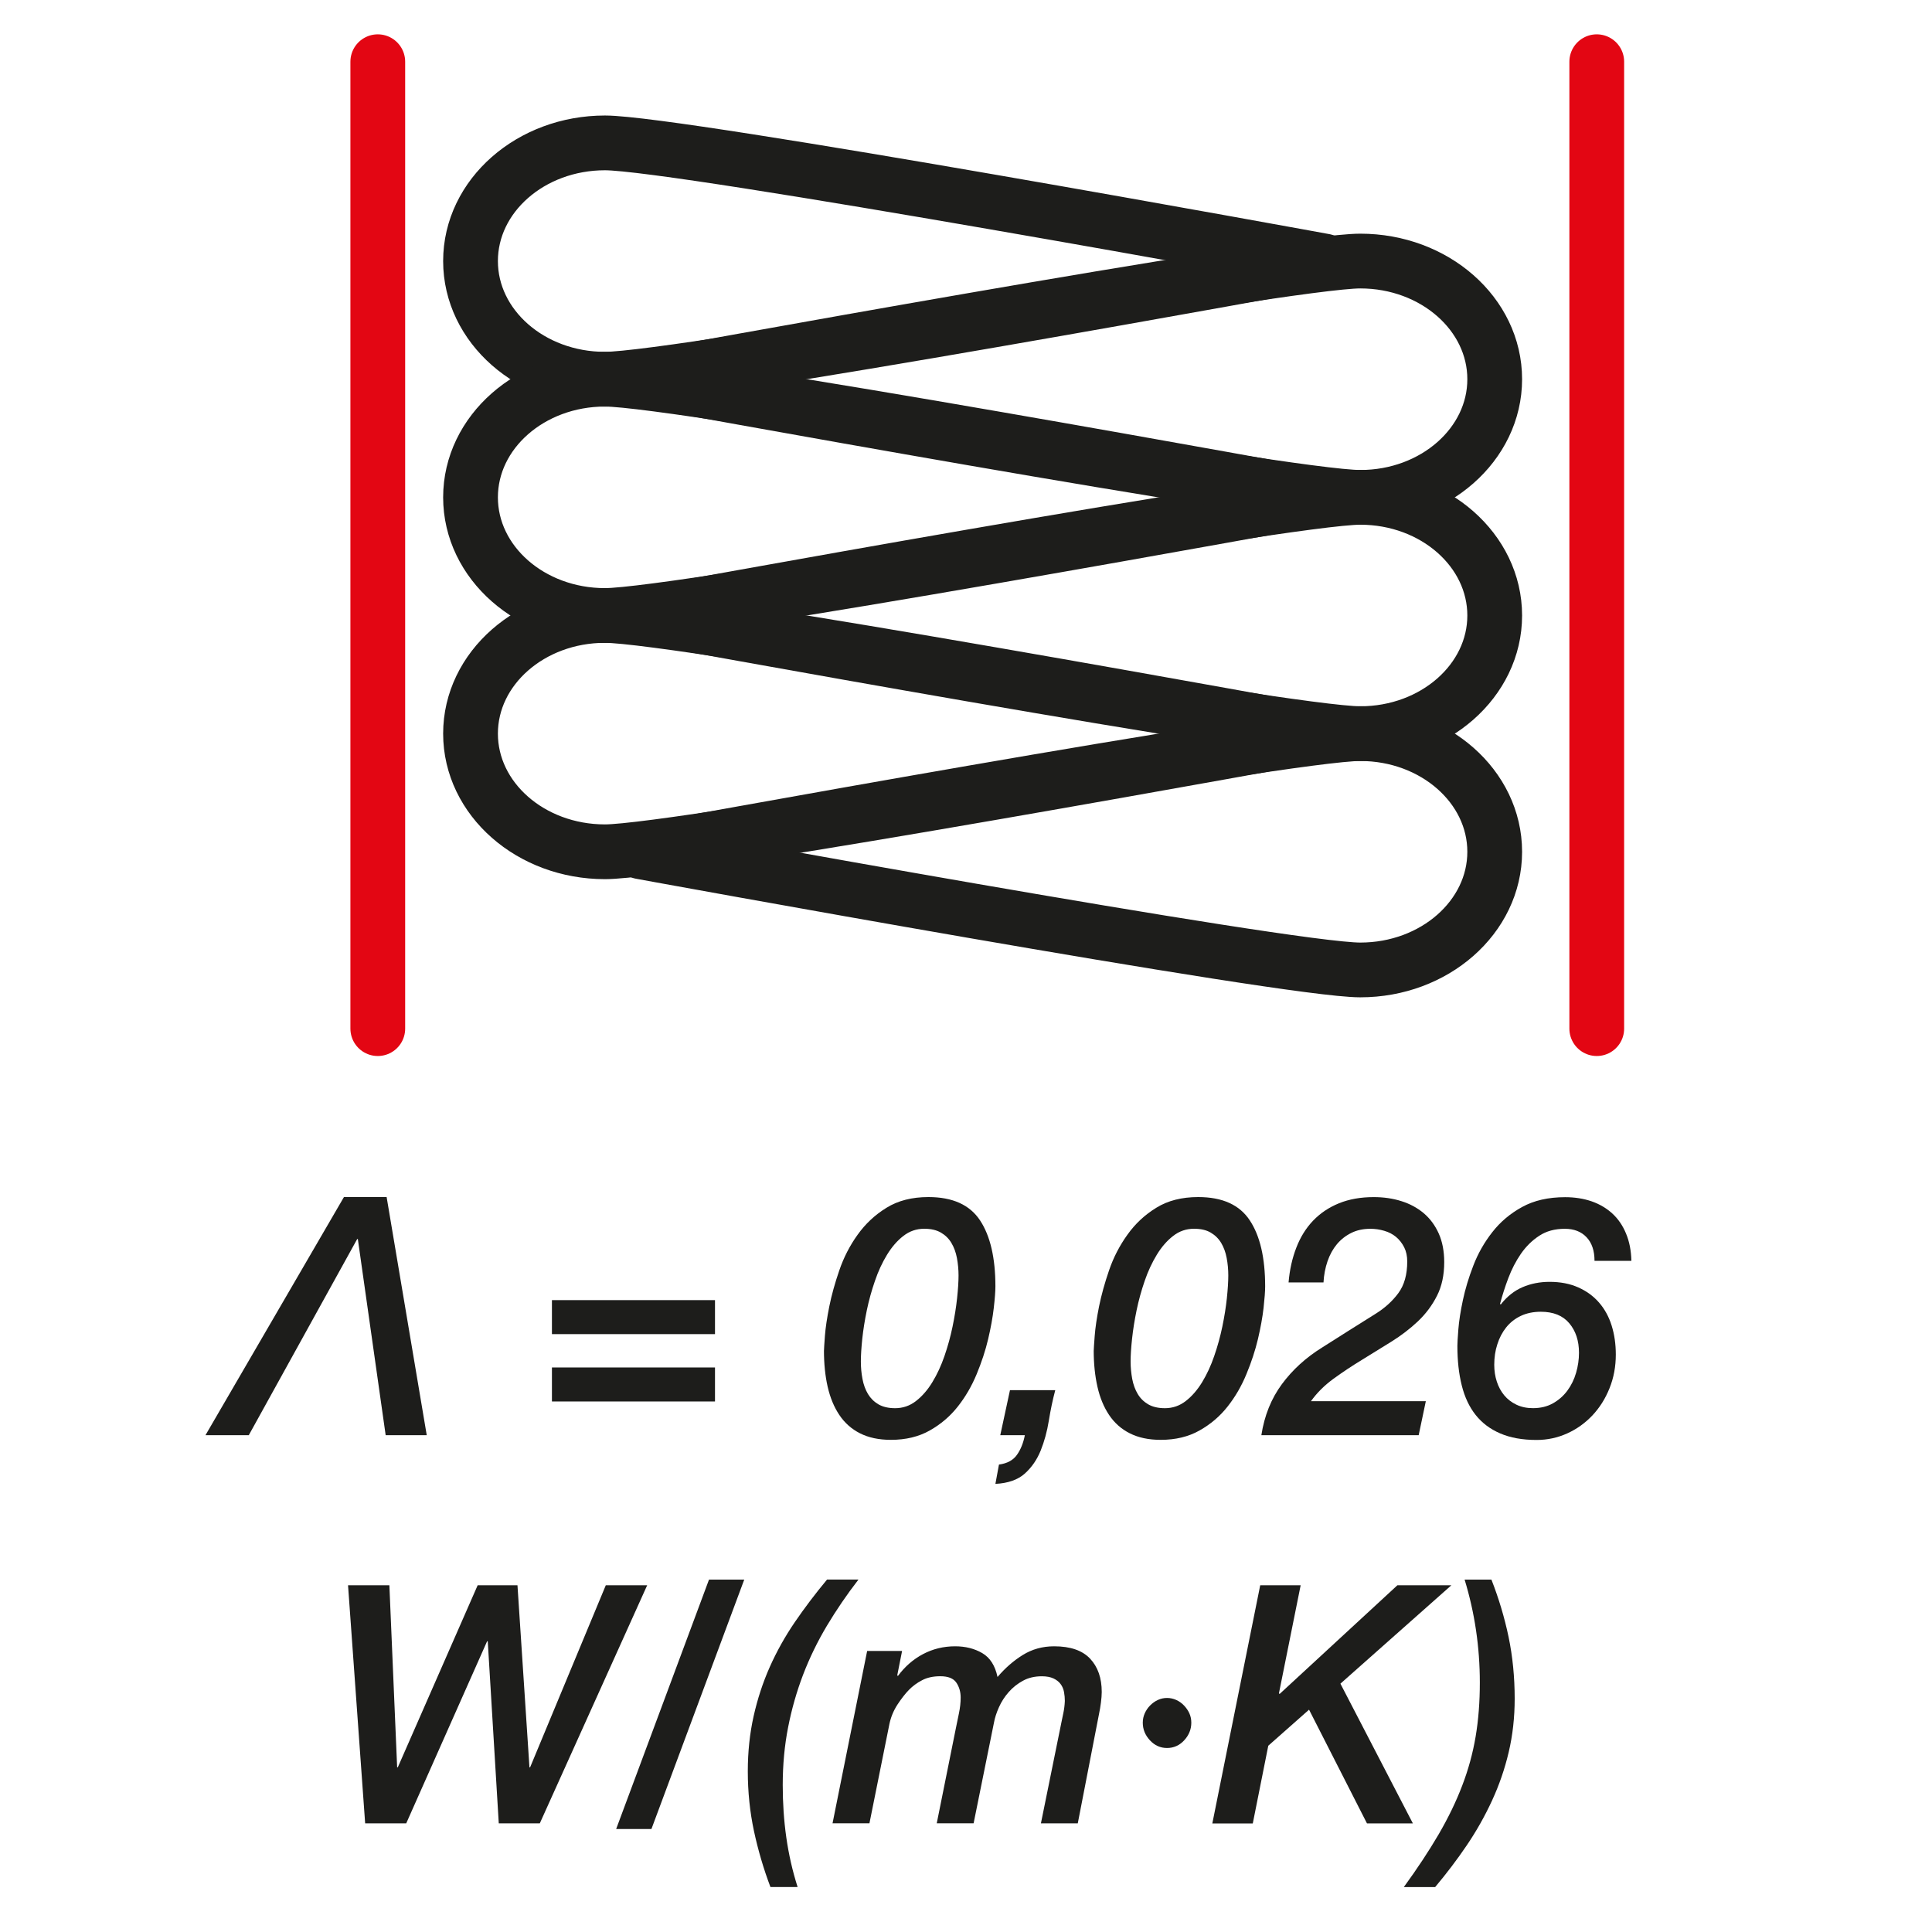
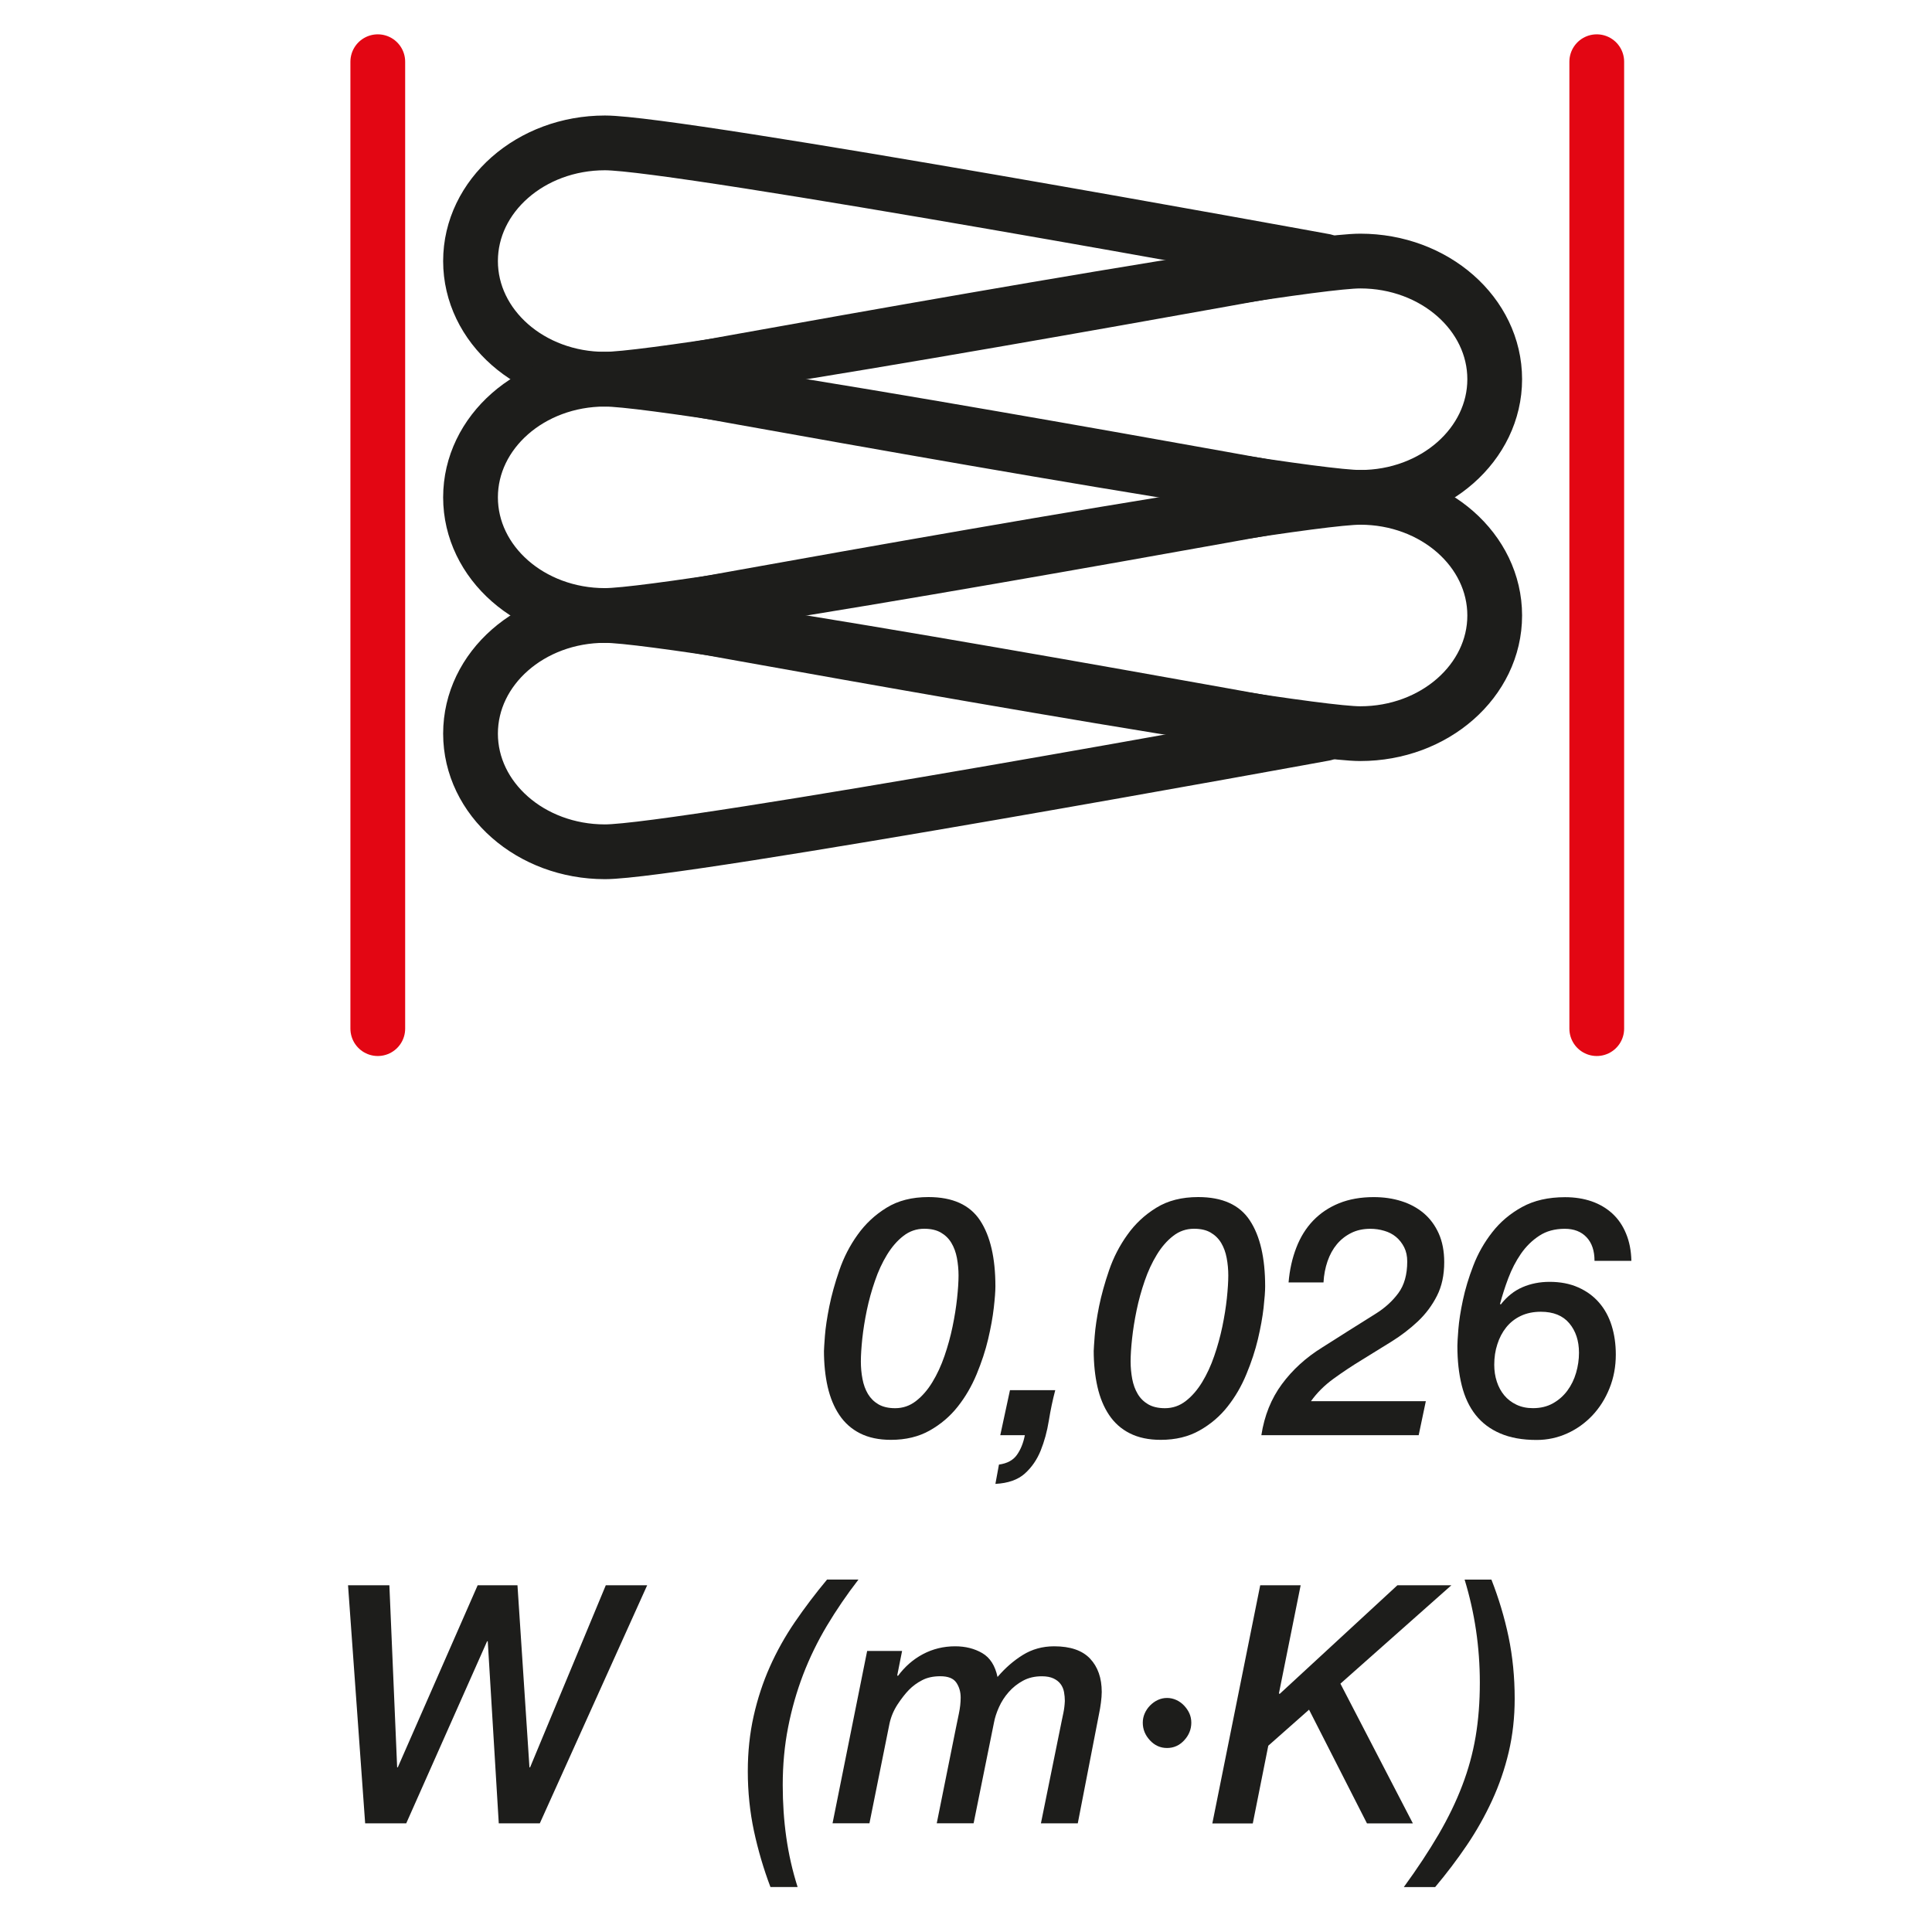
<svg xmlns="http://www.w3.org/2000/svg" id="a" width="50" height="50" viewBox="0 0 50 50">
  <defs>
    <style>.o{stroke:#1d1d1b;}.o,.p{fill:none;stroke-linecap:round;stroke-linejoin:round;stroke-width:1.417px;}.p{stroke:#e30613;}.q{fill:#1d1d1b;stroke-width:0px;}</style>
  </defs>
  <g id="b">
    <g id="c">
      <g id="d">
        <line id="e" class="p" x1="9.777" y1="26.621" x2="9.777" y2="1.597" />
        <line id="f" class="p" x1="41.324" y1="26.621" x2="41.324" y2="1.597" />
-         <path id="g" class="o" d="m12.177,6.756c0-1.688,1.558-3.058,3.479-3.058,1.922,0,18.619,3.058,18.619,3.058,0,0-16.697,3.058-18.619,3.058-1.921,0-3.479-1.369-3.479-3.058Z" />
+         <path id="g" class="o" d="m12.177,6.756c0-1.688,1.558-3.058,3.479-3.058,1.922,0,18.619,3.058,18.619,3.058,0,0-16.697,3.058-18.619,3.058-1.921,0-3.479-1.369-3.479-3.058" />
        <path id="h" class="o" d="m12.177,12.871c0-1.688,1.558-3.058,3.479-3.058,1.922,0,18.619,3.058,18.619,3.058,0,0-16.697,3.058-18.619,3.058-1.921,0-3.479-1.369-3.479-3.058Z" />
        <path id="i" class="o" d="m12.177,18.986c0-1.688,1.558-3.058,3.479-3.058,1.922,0,18.619,3.058,18.619,3.058,0,0-16.697,3.058-18.619,3.058-1.921,0-3.479-1.369-3.479-3.058Z" />
-         <path id="j" class="o" d="m38.683,22.044c0,1.688-1.558,3.058-3.479,3.058-1.922,0-18.619-3.058-18.619-3.058,0,0,16.697-3.058,18.619-3.058,1.921,0,3.479,1.369,3.479,3.058Z" />
        <path id="k" class="o" d="m38.683,15.929c0,1.688-1.558,3.058-3.479,3.058-1.922,0-18.619-3.058-18.619-3.058,0,0,16.697-3.058,18.619-3.058,1.921,0,3.479,1.369,3.479,3.058Z" />
        <path id="l" class="o" d="m38.683,9.814c0,1.688-1.558,3.058-3.479,3.058-1.922,0-18.619-3.058-18.619-3.058,0,0,16.697-3.058,18.619-3.058,1.921,0,3.479,1.369,3.479,3.058Z" />
      </g>
    </g>
  </g>
-   <path class="q" d="m6.44,37.142h-1.122l3.583-6.162h1.105l1.038,6.162h-1.063l-.72-5.075h-.017l-2.805,5.075Z" />
-   <path class="q" d="m18.504,34.527h-4.22v-.88h4.22v.88Zm0,1.743h-4.22v-.88h4.22v.88Z" />
  <path class="q" d="m21.325,34.95c0-.04.008-.167.024-.38s.055-.466.113-.759c.059-.294.146-.605.26-.937s.271-.638.473-.919c.201-.282.451-.516.749-.699.299-.185.66-.276,1.084-.276.625,0,1.07.201,1.336.604.265.402.397.972.397,1.708,0,.127-.014.312-.042.557-.028.245-.077.514-.146.808-.069.293-.169.596-.297.906-.129.311-.292.591-.49.841-.198.251-.439.456-.724.617-.285.161-.62.242-1.005.242-.312,0-.579-.057-.8-.169-.22-.111-.398-.27-.535-.475-.137-.204-.237-.447-.302-.729-.064-.282-.096-.596-.096-.941Zm3.482-1.941c0-.155-.015-.307-.042-.453-.028-.146-.075-.276-.143-.389-.066-.112-.157-.201-.272-.268-.114-.066-.258-.099-.431-.099-.201,0-.381.062-.54.186-.159.123-.3.286-.423.487s-.228.427-.313.678c-.087.25-.156.503-.21.759-.053.257-.092.501-.117.734-.024.232-.037.43-.037.591,0,.155.014.307.042.453.027.146.075.276.142.389.067.111.158.201.272.268.114.065.258.099.431.099.201,0,.382-.062.54-.186.159-.123.301-.286.423-.487.123-.201.228-.428.314-.678.086-.25.156-.503.209-.76.053-.256.092-.5.117-.733.025-.232.038-.43.038-.591Z" />
  <path class="q" d="m26.138,35.977h1.172c-.067.253-.123.518-.167.794-.045.276-.115.532-.21.769-.095.235-.231.434-.41.595s-.433.251-.762.268l.092-.5c.213-.029.367-.112.465-.251.098-.138.166-.308.205-.509h-.636l.251-1.165Z" />
  <path class="q" d="m28.306,34.95c0-.04.009-.167.025-.38s.054-.466.112-.759c.06-.294.146-.605.26-.937s.272-.638.474-.919c.2-.282.45-.516.749-.699.298-.185.66-.276,1.084-.276.625,0,1.07.201,1.335.604.266.402.397.972.397,1.708,0,.127-.014.312-.041.557-.028.245-.077.514-.146.808-.07.293-.169.596-.298.906-.128.311-.291.591-.489.841-.198.251-.439.456-.725.617-.284.161-.619.242-1.004.242-.313,0-.579-.057-.8-.169-.221-.111-.399-.27-.536-.475-.137-.204-.237-.447-.301-.729-.064-.282-.097-.596-.097-.941Zm3.482-1.941c0-.155-.014-.307-.042-.453-.027-.146-.075-.276-.142-.389-.067-.112-.158-.201-.272-.268s-.258-.099-.431-.099c-.201,0-.382.062-.54.186-.159.123-.301.286-.423.487-.123.201-.228.427-.314.678-.086.25-.156.503-.209.759-.053.257-.092.501-.117.734-.025.232-.038.43-.038.591,0,.155.015.307.042.453.028.146.075.276.143.389.066.111.157.201.272.268.114.065.258.099.431.099.201,0,.381-.062.54-.186.159-.123.3-.286.423-.487.122-.201.228-.428.313-.678.087-.25.156-.503.21-.76.053-.256.092-.5.117-.733.024-.232.037-.43.037-.591Z" />
  <path class="q" d="m36.712,37.142h-4.068c.078-.506.255-.946.531-1.32s.624-.69,1.042-.949c.218-.139.442-.281.675-.428.231-.146.467-.295.707-.444s.437-.328.59-.535.23-.48.23-.819c0-.139-.026-.261-.079-.367-.054-.106-.123-.195-.21-.268-.086-.072-.188-.125-.306-.159-.117-.035-.237-.052-.359-.052-.185,0-.35.035-.494.107-.146.072-.27.17-.373.293-.103.124-.184.271-.242.44s-.094.353-.104.548h-.904c.027-.327.095-.628.201-.901.105-.273.251-.507.435-.699.185-.192.407-.342.67-.449.263-.106.562-.159.896-.159.257,0,.496.034.716.104.221.069.413.173.578.311.164.139.294.313.39.526.095.213.142.461.142.742,0,.334-.062.625-.188.872-.125.247-.29.468-.493.66-.204.192-.433.368-.687.526s-.508.315-.762.471c-.255.155-.499.317-.733.487s-.43.364-.586.583h2.973l-.185.88Z" />
  <path class="q" d="m41.266,32.629c0-.259-.068-.462-.205-.608s-.325-.22-.565-.22c-.257,0-.478.06-.661.181-.185.121-.342.276-.474.466-.131.19-.239.4-.326.63-.087.23-.157.452-.214.665l.018.018c.161-.207.35-.357.564-.449s.448-.138.699-.138c.279,0,.526.047.741.143.215.095.395.226.54.393.145.167.254.365.326.595.072.23.108.48.108.751,0,.311-.054.602-.163.872-.108.271-.257.505-.443.703-.188.198-.404.354-.653.466-.248.112-.512.169-.791.169-.368,0-.682-.057-.941-.169-.26-.111-.472-.271-.637-.479-.164-.207-.284-.462-.359-.764-.076-.303-.113-.644-.113-1.022,0-.069.008-.212.025-.428.017-.216.056-.468.117-.755.061-.288.151-.587.271-.897.12-.312.283-.599.49-.863.206-.265.463-.482.77-.651.308-.17.679-.255,1.114-.255.251,0,.479.036.686.107.207.072.386.178.536.315s.27.311.355.518c.087.207.133.443.139.708h-.954Zm-1.591,3.814c.195,0,.367-.042.515-.125s.272-.192.373-.328c.1-.135.176-.289.226-.462.05-.172.075-.345.075-.518,0-.311-.084-.565-.251-.764s-.413-.298-.736-.298c-.195,0-.369.036-.52.108-.15.071-.276.171-.377.297-.101.127-.177.272-.229.437-.054.164-.08.341-.08.53,0,.155.022.301.067.437.044.135.108.253.192.354s.188.181.313.241c.126.061.27.091.432.091Z" />
  <path class="q" d="m9.006,41.026h1.071l.201,4.712h.017l2.067-4.712h1.03l.31,4.712h.017l1.959-4.712h1.071l-2.779,6.162h-1.062l-.285-4.712h-.017l-2.093,4.712h-1.063l-.443-6.162Z" />
-   <path class="q" d="m15.946,47.335l2.403-6.455h.912l-2.402,6.455h-.913Z" />
  <path class="q" d="m22.216,40.88c-.302.391-.573.789-.816,1.195-.242.405-.447.827-.615,1.264-.167.438-.297.893-.389,1.364-.093.472-.139.97-.139,1.493,0,.466.03.917.092,1.354s.159.866.293,1.286h-.703c-.179-.472-.32-.955-.427-1.45-.105-.494-.159-1.01-.159-1.545,0-.506.051-.982.151-1.428.1-.446.239-.87.418-1.273.179-.402.395-.789.649-1.161.254-.371.531-.737.833-1.1h.812Z" />
  <path class="q" d="m22.443,42.726h.903l-.125.63.017.018c.179-.242.395-.431.648-.565s.532-.203.833-.203c.269,0,.503.06.703.177.201.118.332.324.394.617.195-.229.413-.42.653-.569s.511-.225.812-.225c.419,0,.729.106.93.319s.302.501.302.863c0,.081-.008.173-.021.276s-.029.195-.046.276l-.553,2.848h-.954l.536-2.641c.011-.052.026-.125.046-.221.02-.095.032-.196.037-.306,0-.075-.007-.151-.021-.229-.014-.077-.043-.146-.088-.207s-.106-.109-.185-.146-.179-.056-.301-.056c-.185,0-.348.038-.49.116-.143.077-.265.176-.368.293-.104.118-.188.248-.251.389-.064.142-.107.275-.13.401l-.527,2.606h-.954l.493-2.451c.022-.115.049-.244.08-.389.03-.144.046-.281.046-.414,0-.149-.038-.278-.113-.388s-.213-.164-.414-.164c-.185,0-.342.034-.473.104-.132.068-.244.152-.34.25-.095.098-.192.223-.293.375-.1.153-.17.318-.209.497l-.519,2.58h-.955l.896-4.462Z" />
  <path class="q" d="m29.575,44.582c0-.086.018-.167.051-.241.033-.075.079-.143.138-.203s.126-.108.201-.143.155-.052.238-.052c.084,0,.163.018.239.052.075.034.142.082.2.143s.105.128.139.203c.033.074.05.155.05.241,0,.173-.062.325-.184.457-.123.133-.271.199-.444.199s-.32-.066-.443-.199c-.123-.132-.185-.284-.185-.457Z" />
  <path class="q" d="m32.614,41.026h1.047l-.562,2.796.017.018,3.048-2.813h1.397l-2.871,2.546,1.875,3.616h-1.188l-1.499-2.943-1.055.933-.401,2.011h-1.047l1.239-6.162Z" />
  <path class="q" d="m36.331,48.837c.352-.483.651-.938.9-1.363.248-.426.452-.846.61-1.261.159-.414.275-.837.348-1.269s.109-.897.109-1.397c0-.921-.132-1.81-.394-2.667h.694c.189.483.338.978.444,1.484.105.506.158,1.038.158,1.597,0,.483-.051.943-.154,1.381s-.247.855-.432,1.256c-.184.399-.401.785-.652,1.156s-.525.732-.82,1.083h-.812Z" />
</svg>